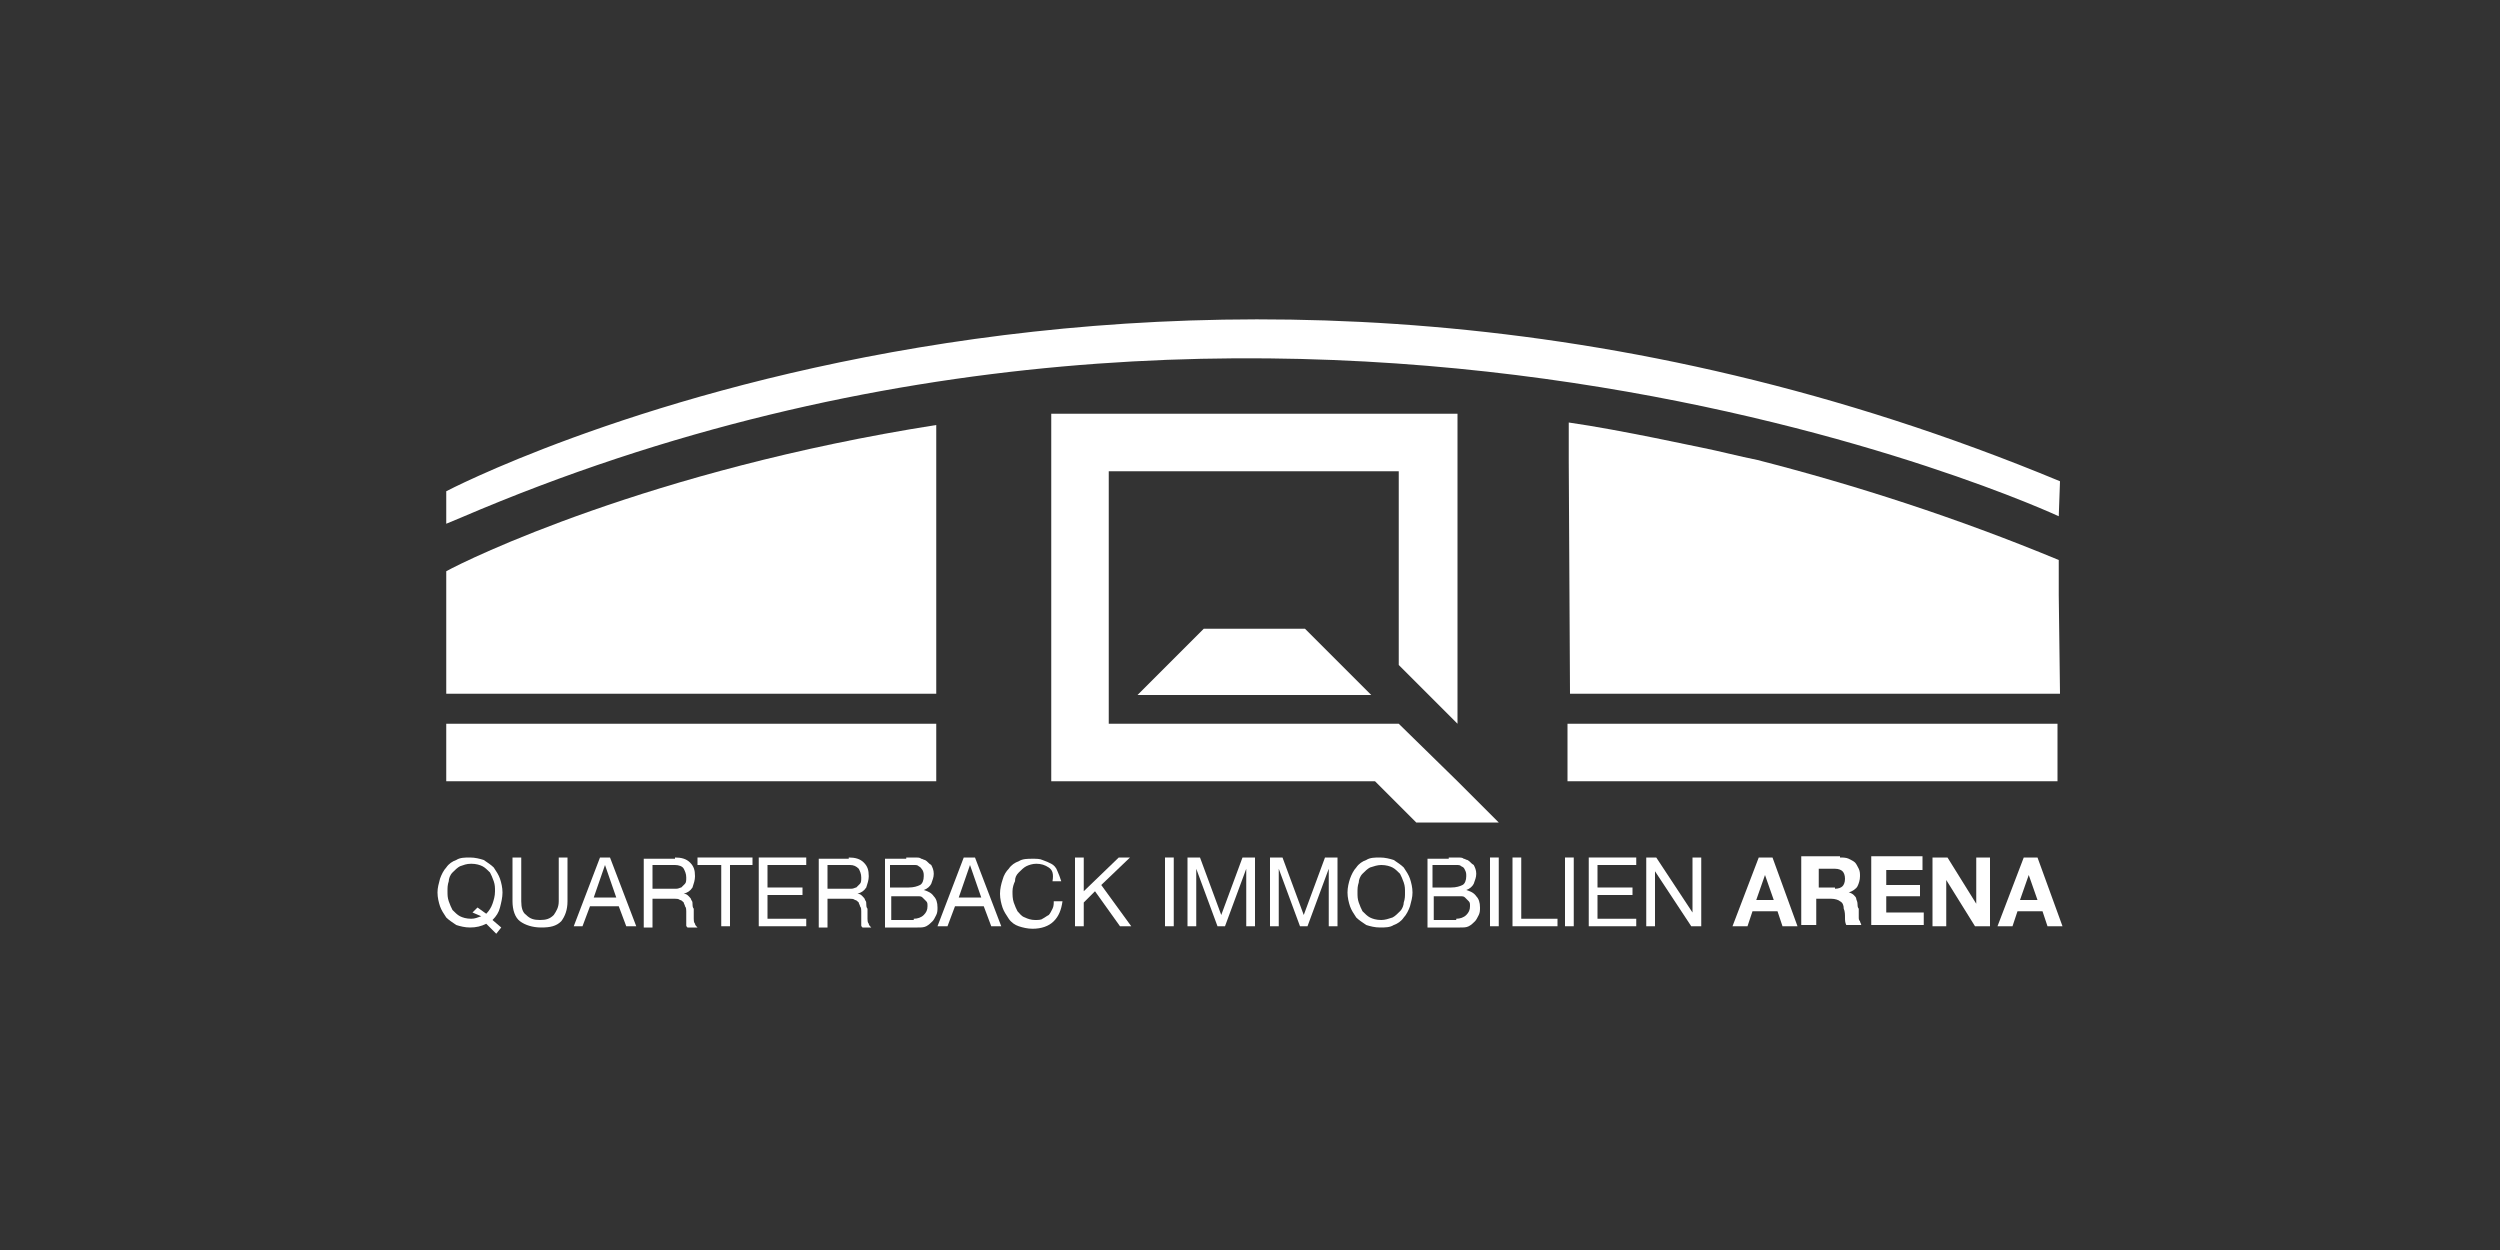
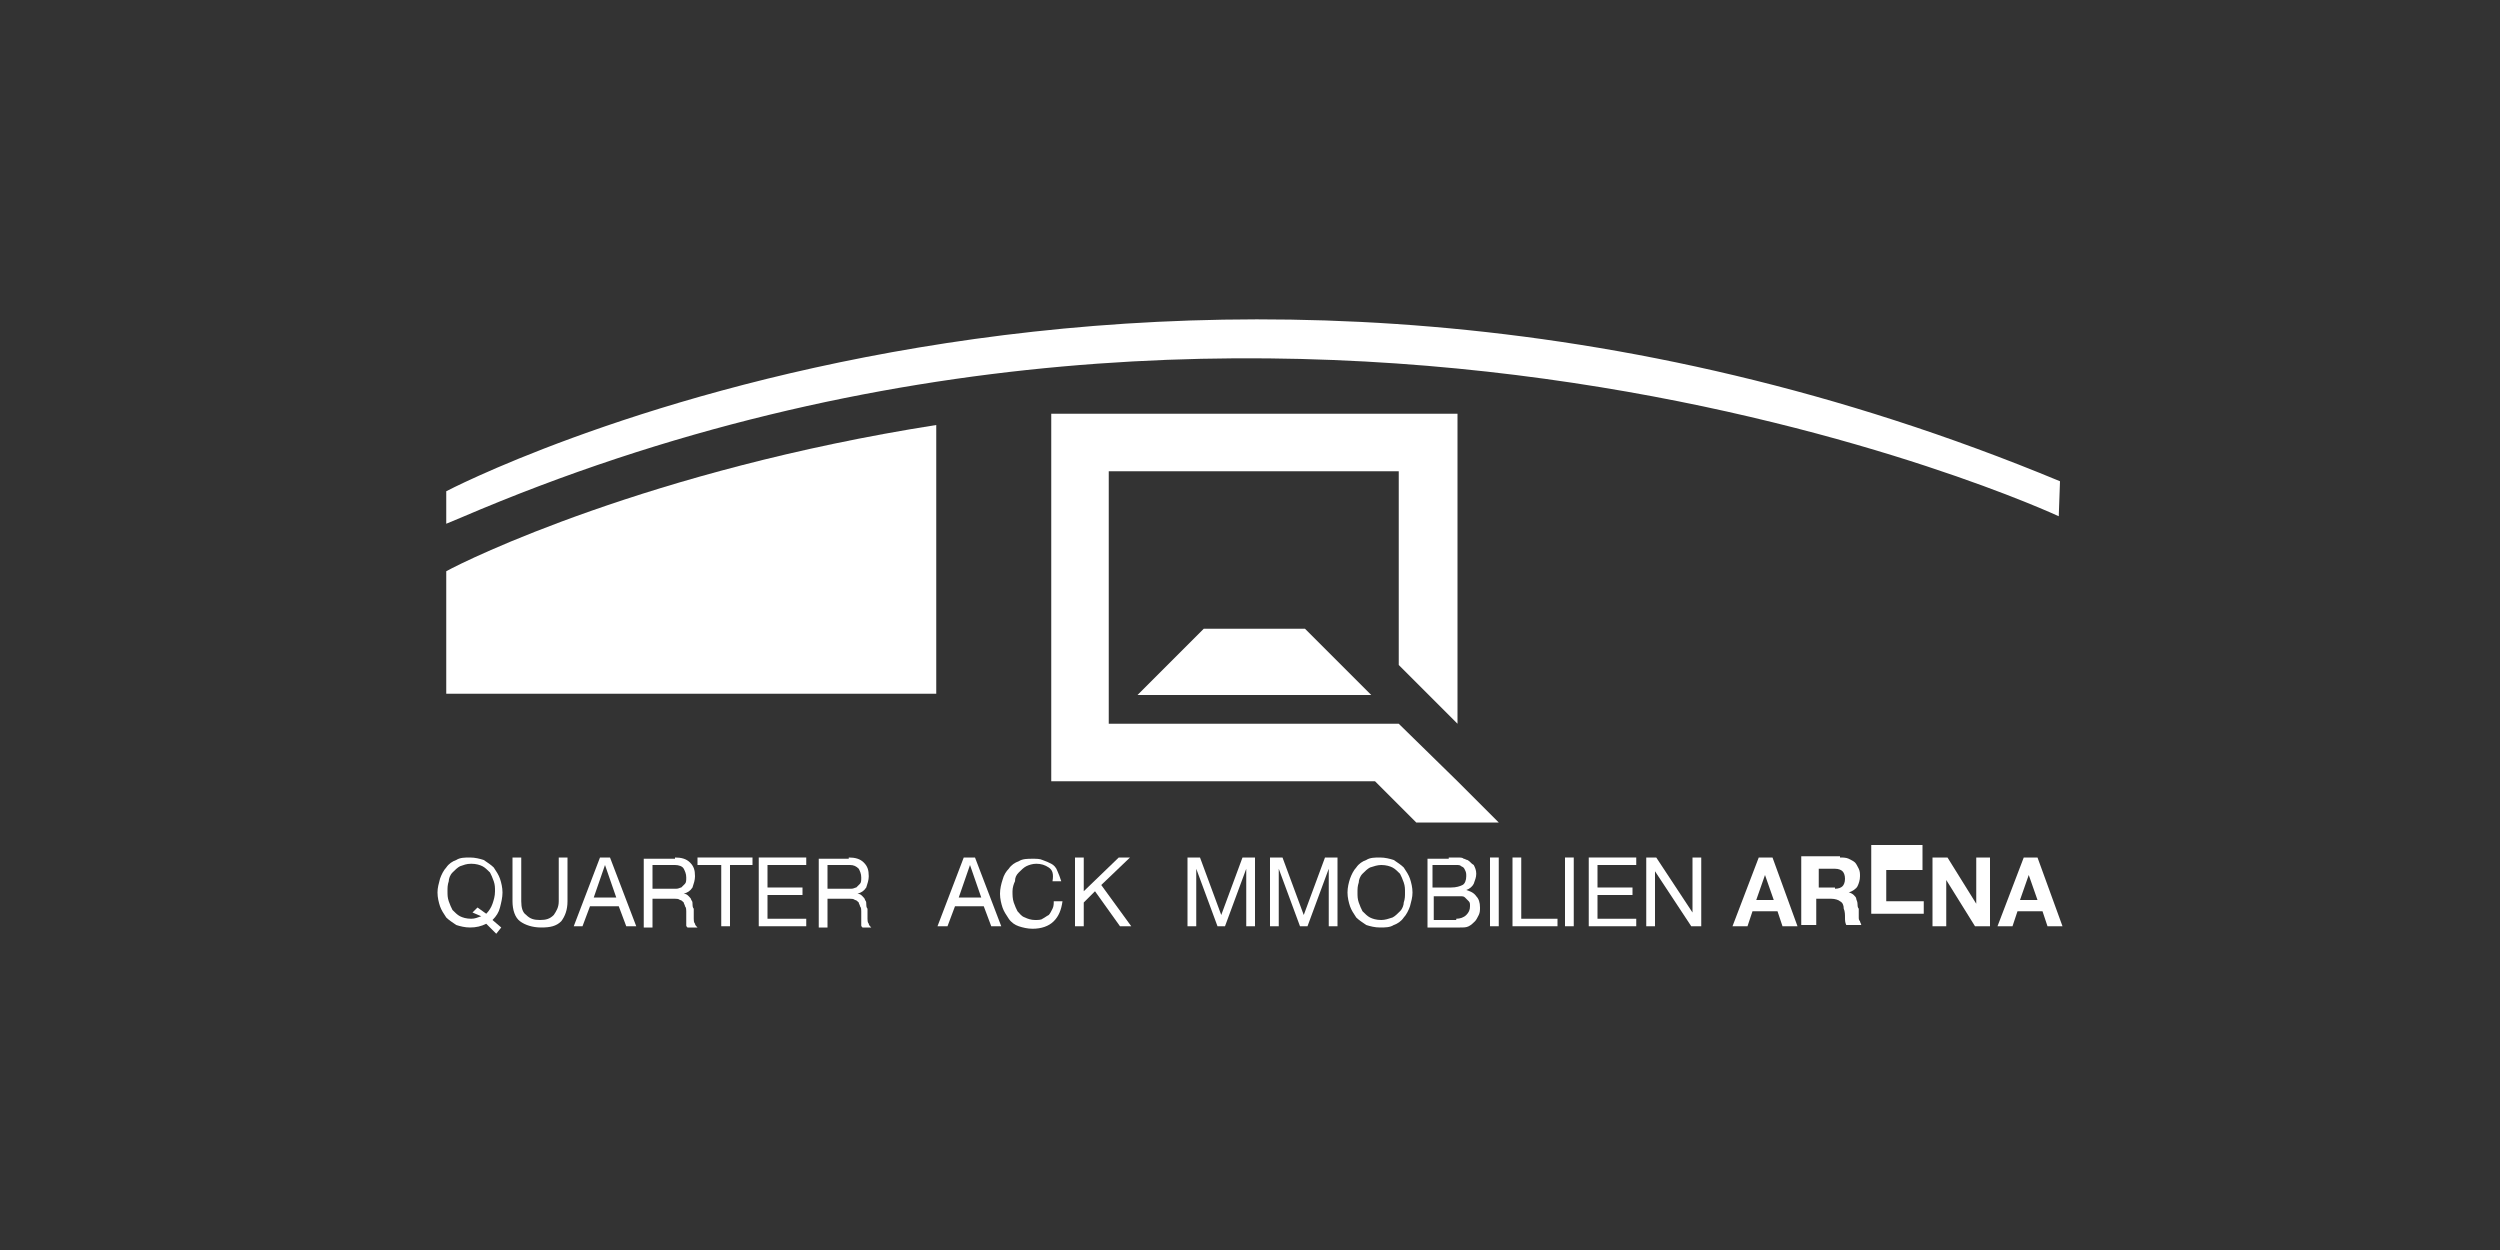
<svg xmlns="http://www.w3.org/2000/svg" version="1.1" id="Ebene_1" x="0px" y="0px" viewBox="0 0 200 100" style="enable-background:new 0 0 200 100;" xml:space="preserve">
  <rect x="0" y="0" width="200" height="100" fill="#333333" stroke="none" />
  <style type="text/css">
	.st0{fill:#FFFFFF;}
	.st1{fill-rule:evenodd;clip-rule:evenodd;fill:#FFFFFF;}
</style>
  <g>
    <g>
      <path class="st0" d="M35.7,41.9l0-2.6c0,0,57.8-30.4,129.1-0.8l-0.1,2.8c0,0-61.1-28.5-127.8,0.1" />
-       <path class="st0" d="M164.6,57.9h-39.2l0,4.6l39.2,0V57.9z" />
      <polygon class="st0" points="119.9,65.8 116.6,62.5 116.6,62.5 111.9,57.9 105.3,57.9 88.7,57.9 88.7,37.7 111.9,37.7 111.9,53.2     116.6,57.9 116.6,33.1 84.1,33.1 84.1,62.5 110,62.5 113.3,65.8   " />
      <polygon class="st0" points="91,55.6 109.7,55.6 104.4,50.3 96.3,50.3   " />
    </g>
    <g>
      <path class="st0" d="M38.9,73.9c-0.4,0.2-0.8,0.3-1.3,0.3c-0.4,0-0.8-0.1-1.1-0.2c-0.3-0.2-0.6-0.4-0.8-0.6    c-0.2-0.3-0.4-0.6-0.5-0.9c-0.1-0.3-0.2-0.7-0.2-1.1s0.1-0.7,0.2-1.1c0.1-0.3,0.3-0.7,0.5-0.9c0.2-0.3,0.5-0.5,0.8-0.6    c0.3-0.2,0.7-0.2,1.1-0.2s0.8,0.1,1.1,0.2c0.3,0.2,0.6,0.4,0.8,0.6c0.2,0.3,0.4,0.6,0.5,0.9c0.1,0.3,0.2,0.7,0.2,1.1    c0,0.4-0.1,0.8-0.2,1.2c-0.1,0.4-0.3,0.7-0.6,1l0.7,0.6l-0.4,0.5L38.9,73.9z M38.9,73.1c0.2-0.2,0.4-0.5,0.5-0.8    c0.1-0.3,0.2-0.6,0.2-1c0-0.3,0-0.5-0.1-0.8c-0.1-0.3-0.2-0.5-0.3-0.7c-0.2-0.2-0.4-0.4-0.6-0.5c-0.2-0.1-0.5-0.2-0.9-0.2    s-0.6,0.1-0.9,0.2c-0.2,0.1-0.4,0.3-0.6,0.5c-0.2,0.2-0.3,0.5-0.3,0.7c-0.1,0.3-0.1,0.5-0.1,0.8s0,0.5,0.1,0.8    c0.1,0.3,0.2,0.5,0.3,0.7c0.2,0.2,0.4,0.4,0.6,0.5c0.2,0.1,0.5,0.2,0.9,0.2c0.3,0,0.5-0.1,0.8-0.2L37.8,73l0.4-0.4L38.9,73.1z" />
      <path class="st0" d="M44.9,73.7c-0.4,0.4-0.9,0.5-1.6,0.5c-0.7,0-1.3-0.2-1.7-0.5c-0.4-0.3-0.6-0.9-0.6-1.6v-3.5h0.7v3.5    c0,0.5,0.1,0.9,0.4,1.1c0.3,0.3,0.6,0.4,1.1,0.4c0.5,0,0.8-0.1,1.1-0.4c0.2-0.3,0.4-0.6,0.4-1.1v-3.5h0.7v3.5    C45.4,72.8,45.2,73.3,44.9,73.7z" />
      <path class="st0" d="M48.8,68.6l2.1,5.5h-0.8l-0.6-1.6h-2.3l-0.6,1.6h-0.7l2.1-5.5H48.8z M49.3,71.8l-0.9-2.6h0l-0.9,2.6H49.3z" />
      <path class="st0" d="M54,68.6c0.5,0,0.9,0.1,1.2,0.4c0.3,0.3,0.4,0.6,0.4,1.1c0,0.3-0.1,0.6-0.2,0.9c-0.2,0.3-0.4,0.4-0.7,0.5v0    c0.2,0,0.3,0.1,0.4,0.2c0.1,0.1,0.2,0.2,0.2,0.3c0.1,0.1,0.1,0.2,0.1,0.3c0,0.1,0,0.3,0.1,0.4c0,0.1,0,0.3,0,0.4    c0,0.1,0,0.3,0,0.4c0,0.1,0,0.3,0.1,0.4c0,0.1,0.1,0.2,0.2,0.3H55c-0.1-0.1-0.1-0.1-0.1-0.2c0-0.1,0-0.2,0-0.3c0-0.1,0-0.2,0-0.4    c0-0.1,0-0.3,0-0.4c0-0.1,0-0.3-0.1-0.4c0-0.1-0.1-0.2-0.1-0.3c-0.1-0.1-0.2-0.2-0.3-0.2c-0.1-0.1-0.3-0.1-0.4-0.1h-1.8v2.3h-0.7    v-5.5H54z M54.1,71.1c0.2,0,0.3-0.1,0.4-0.1c0.1-0.1,0.2-0.2,0.3-0.3c0.1-0.1,0.1-0.3,0.1-0.5c0-0.3-0.1-0.5-0.2-0.7    s-0.4-0.3-0.7-0.3h-1.8v1.9h1.5C53.8,71.1,54,71.1,54.1,71.1z" />
      <path class="st0" d="M55.8,69.2v-0.6h4.4v0.6h-1.8v4.9h-0.7v-4.9H55.8z" />
      <path class="st0" d="M64.5,68.6v0.6h-3.1V71h2.8v0.6h-2.8v1.9h3.1v0.6h-3.8v-5.5H64.5z" />
      <path class="st0" d="M67.9,68.6c0.5,0,0.9,0.1,1.2,0.4s0.4,0.6,0.4,1.1c0,0.3-0.1,0.6-0.2,0.9c-0.2,0.3-0.4,0.4-0.7,0.5v0    c0.2,0,0.3,0.1,0.4,0.2c0.1,0.1,0.2,0.2,0.2,0.3c0.1,0.1,0.1,0.2,0.1,0.3c0,0.1,0,0.3,0.1,0.4c0,0.1,0,0.3,0,0.4    c0,0.1,0,0.3,0,0.4c0,0.1,0,0.3,0.1,0.4c0,0.1,0.1,0.2,0.2,0.3H69c-0.1-0.1-0.1-0.1-0.1-0.2c0-0.1,0-0.2,0-0.3c0-0.1,0-0.2,0-0.4    c0-0.1,0-0.3,0-0.4c0-0.1,0-0.3-0.1-0.4c0-0.1-0.1-0.2-0.1-0.3c-0.1-0.1-0.2-0.2-0.3-0.2c-0.1-0.1-0.3-0.1-0.4-0.1h-1.8v2.3h-0.7    v-5.5H67.9z M68.1,71.1c0.2,0,0.3-0.1,0.4-0.1c0.1-0.1,0.2-0.2,0.3-0.3c0.1-0.1,0.1-0.3,0.1-0.5c0-0.3-0.1-0.5-0.2-0.7    c-0.2-0.2-0.4-0.3-0.7-0.3h-1.8v1.9h1.5C67.8,71.1,67.9,71.1,68.1,71.1z" />
-       <path class="st0" d="M72.5,68.6c0.1,0,0.2,0,0.4,0c0.1,0,0.3,0,0.4,0c0.1,0,0.3,0,0.4,0.1c0.1,0,0.2,0.1,0.3,0.1    c0.2,0.1,0.3,0.3,0.5,0.4c0.1,0.2,0.2,0.4,0.2,0.7c0,0.3-0.1,0.5-0.2,0.8c-0.1,0.2-0.3,0.4-0.6,0.5v0c0.3,0.1,0.6,0.2,0.8,0.5    c0.2,0.2,0.3,0.5,0.3,0.9c0,0.2,0,0.4-0.1,0.6c-0.1,0.2-0.2,0.4-0.3,0.5c-0.1,0.1-0.3,0.3-0.5,0.4c-0.2,0.1-0.4,0.1-0.7,0.1h-2.6    v-5.5H72.5z M72.7,71c0.4,0,0.7-0.1,0.9-0.2c0.2-0.1,0.3-0.4,0.3-0.7c0-0.2,0-0.3-0.1-0.5c-0.1-0.1-0.1-0.2-0.3-0.3    c-0.1-0.1-0.2-0.1-0.4-0.1c-0.1,0-0.3,0-0.4,0h-1.5V71H72.7z M73.1,73.5c0.3,0,0.6-0.1,0.8-0.3s0.3-0.4,0.3-0.7    c0-0.2,0-0.3-0.1-0.4c-0.1-0.1-0.2-0.2-0.3-0.3c-0.1-0.1-0.2-0.1-0.4-0.1c-0.1,0-0.3,0-0.4,0h-1.7v1.9H73.1z" />
      <path class="st0" d="M78,68.6l2.1,5.5h-0.8l-0.6-1.6h-2.3l-0.6,1.6H75l2.1-5.5H78z M78.5,71.8l-0.9-2.6h0l-0.9,2.6H78.5z" />
      <path class="st0" d="M83.9,69.4c-0.3-0.2-0.6-0.3-1-0.3c-0.3,0-0.6,0.1-0.8,0.2c-0.2,0.1-0.4,0.3-0.6,0.5    c-0.2,0.2-0.3,0.4-0.3,0.7C81.1,70.7,81,71,81,71.3c0,0.3,0,0.6,0.1,0.9c0.1,0.3,0.2,0.5,0.3,0.7c0.2,0.2,0.3,0.4,0.6,0.5    c0.2,0.1,0.5,0.2,0.8,0.2c0.2,0,0.5,0,0.6-0.1c0.2-0.1,0.3-0.2,0.5-0.3c0.1-0.1,0.2-0.3,0.3-0.5c0.1-0.2,0.1-0.4,0.1-0.6h0.7    c-0.1,0.7-0.3,1.2-0.7,1.6c-0.4,0.4-1,0.6-1.7,0.6c-0.4,0-0.8-0.1-1.1-0.2c-0.3-0.1-0.6-0.3-0.8-0.6c-0.2-0.3-0.4-0.6-0.5-0.9    c-0.1-0.3-0.2-0.7-0.2-1.1c0-0.4,0.1-0.8,0.2-1.1c0.1-0.4,0.3-0.7,0.5-0.9c0.2-0.3,0.5-0.5,0.8-0.6c0.3-0.2,0.7-0.2,1.1-0.2    c0.3,0,0.6,0,0.8,0.1c0.3,0.1,0.5,0.2,0.7,0.3c0.2,0.1,0.4,0.3,0.5,0.6c0.1,0.2,0.2,0.5,0.3,0.8h-0.7    C84.3,69.9,84.2,69.6,83.9,69.4z" />
      <path class="st0" d="M86.7,68.6v2.7l2.8-2.7h0.9l-2.3,2.2l2.4,3.3h-0.9l-2-2.8l-0.9,0.9v1.9H86v-5.5H86.7z" />
-       <path class="st0" d="M93.9,68.6v5.5h-0.7v-5.5H93.9z" />
      <path class="st0" d="M96,68.6l1.7,4.6l1.7-4.6h1v5.5h-0.7v-4.6h0L98,74.1h-0.6l-1.7-4.6h0v4.6H95v-5.5H96z" />
      <path class="st0" d="M102.6,68.6l1.7,4.6l1.7-4.6h1v5.5h-0.7v-4.6h0l-1.7,4.6H104l-1.7-4.6h0v4.6h-0.7v-5.5H102.6z" />
      <path class="st0" d="M108,70.3c0.1-0.3,0.3-0.7,0.5-0.9c0.2-0.3,0.5-0.5,0.8-0.6c0.3-0.2,0.7-0.2,1.1-0.2c0.4,0,0.8,0.1,1.1,0.2    c0.3,0.2,0.6,0.4,0.8,0.6c0.2,0.3,0.4,0.6,0.5,0.9c0.1,0.3,0.2,0.7,0.2,1.1s-0.1,0.7-0.2,1.1c-0.1,0.3-0.3,0.7-0.5,0.9    c-0.2,0.3-0.5,0.5-0.8,0.6c-0.3,0.2-0.7,0.2-1.1,0.2c-0.4,0-0.8-0.1-1.1-0.2c-0.3-0.2-0.6-0.4-0.8-0.6c-0.2-0.3-0.4-0.6-0.5-0.9    c-0.1-0.3-0.2-0.7-0.2-1.1S107.9,70.6,108,70.3z M108.7,72.2c0.1,0.3,0.2,0.5,0.3,0.7c0.2,0.2,0.4,0.4,0.6,0.5    c0.2,0.1,0.5,0.2,0.9,0.2c0.3,0,0.6-0.1,0.9-0.2c0.2-0.1,0.4-0.3,0.6-0.5c0.2-0.2,0.3-0.5,0.3-0.7c0.1-0.3,0.1-0.5,0.1-0.8    s0-0.5-0.1-0.8c-0.1-0.3-0.2-0.5-0.3-0.7c-0.2-0.2-0.4-0.4-0.6-0.5c-0.2-0.1-0.5-0.2-0.9-0.2c-0.3,0-0.6,0.1-0.9,0.2    c-0.2,0.1-0.4,0.3-0.6,0.5c-0.2,0.2-0.3,0.5-0.3,0.7c-0.1,0.3-0.1,0.5-0.1,0.8S108.6,71.9,108.7,72.2z" />
      <path class="st0" d="M115.9,68.6c0.1,0,0.2,0,0.4,0c0.1,0,0.3,0,0.4,0c0.1,0,0.3,0,0.4,0.1c0.1,0,0.2,0.1,0.3,0.1    c0.2,0.1,0.3,0.3,0.5,0.4c0.1,0.2,0.2,0.4,0.2,0.7c0,0.3-0.1,0.5-0.2,0.8c-0.1,0.2-0.3,0.4-0.6,0.5v0c0.3,0.1,0.6,0.2,0.8,0.5    c0.2,0.2,0.3,0.5,0.3,0.9c0,0.2,0,0.4-0.1,0.6c-0.1,0.2-0.2,0.4-0.3,0.5c-0.1,0.1-0.3,0.3-0.5,0.4c-0.2,0.1-0.4,0.1-0.7,0.1h-2.6    v-5.5H115.9z M116.1,71c0.4,0,0.7-0.1,0.9-0.2c0.2-0.1,0.3-0.4,0.3-0.7c0-0.2,0-0.3-0.1-0.5s-0.1-0.2-0.3-0.3    c-0.1-0.1-0.2-0.1-0.4-0.1c-0.1,0-0.3,0-0.4,0h-1.5V71H116.1z M116.5,73.5c0.3,0,0.6-0.1,0.8-0.3s0.3-0.4,0.3-0.7    c0-0.2,0-0.3-0.1-0.4c-0.1-0.1-0.2-0.2-0.3-0.3c-0.1-0.1-0.2-0.1-0.4-0.1c-0.1,0-0.3,0-0.4,0h-1.7v1.9H116.5z" />
      <path class="st0" d="M119.9,68.6v5.5h-0.7v-5.5H119.9z" />
      <path class="st0" d="M121.7,68.6v4.9h2.9v0.6H121v-5.5H121.7z" />
      <path class="st0" d="M125.9,68.6v5.5h-0.7v-5.5H125.9z" />
      <path class="st0" d="M130.9,68.6v0.6h-3.1V71h2.8v0.6h-2.8v1.9h3.1v0.6h-3.8v-5.5H130.9z" />
      <path class="st0" d="M132.5,68.6l2.9,4.4h0v-4.4h0.7v5.5h-0.8l-2.9-4.4h0v4.4h-0.7v-5.5H132.5z" />
      <path class="st0" d="M141.8,68.6l2,5.5h-1.2l-0.4-1.2h-2l-0.4,1.2h-1.2l2.1-5.5H141.8z M141.9,72l-0.7-2h0l-0.7,2H141.9z" />
      <path class="st0" d="M147.2,68.6c0.2,0,0.5,0,0.7,0.1c0.2,0.1,0.4,0.2,0.5,0.3c0.1,0.1,0.2,0.3,0.3,0.5c0.1,0.2,0.1,0.4,0.1,0.6    c0,0.3-0.1,0.6-0.2,0.8c-0.1,0.2-0.4,0.4-0.7,0.5v0c0.1,0,0.3,0.1,0.4,0.2c0.1,0.1,0.2,0.2,0.2,0.3s0.1,0.2,0.1,0.4    c0,0.1,0,0.3,0.1,0.4c0,0.1,0,0.2,0,0.3c0,0.1,0,0.2,0,0.4c0,0.1,0,0.2,0.1,0.3c0,0.1,0.1,0.2,0.1,0.3h-1.2    c-0.1-0.2-0.1-0.4-0.1-0.6c0-0.2,0-0.5-0.1-0.7c0-0.3-0.1-0.5-0.3-0.6c-0.1-0.1-0.4-0.2-0.7-0.2h-1.2v2.1h-1.2v-5.5H147.2z     M146.8,71.1c0.3,0,0.5-0.1,0.6-0.2c0.1-0.1,0.2-0.3,0.2-0.6c0-0.3-0.1-0.5-0.2-0.6c-0.1-0.1-0.3-0.2-0.6-0.2h-1.3v1.5H146.8z" />
-       <path class="st0" d="M153.8,68.6v1h-2.9v1.2h2.7v0.9h-2.7v1.3h3v1h-4.2v-5.5H153.8z" />
+       <path class="st0" d="M153.8,68.6v1h-2.9v1.2h2.7h-2.7v1.3h3v1h-4.2v-5.5H153.8z" />
      <path class="st0" d="M155.8,68.6l2.3,3.7h0v-3.7h1.1v5.5H158l-2.3-3.7h0v3.7h-1.1v-5.5H155.8z" />
      <path class="st0" d="M163,68.6l2,5.5h-1.2l-0.4-1.2h-2l-0.4,1.2h-1.2l2.1-5.5H163z M163,72l-0.7-2h0l-0.7,2H163z" />
    </g>
-     <path class="st0" d="M35.7,62.5l39.2,0l0-4.6H35.7V62.5z" />
    <g>
      <g>
-         <path class="st0" d="M164.7,47.6l0-2.8c-8.2-3.4-16.3-6-24.1-8c-1.5-0.3-3-0.7-4.5-1c-0.1,0-6.4-1.4-10.6-2l0,3.1l0.1,18.6h39.2     L164.7,47.6z" />
-       </g>
+         </g>
      <path class="st0" d="M74.9,34C52,37.6,37.3,44.8,35.7,45.7l0,2.6l0,0l0,7.2h39.2L74.9,34z" />
    </g>
  </g>
</svg>